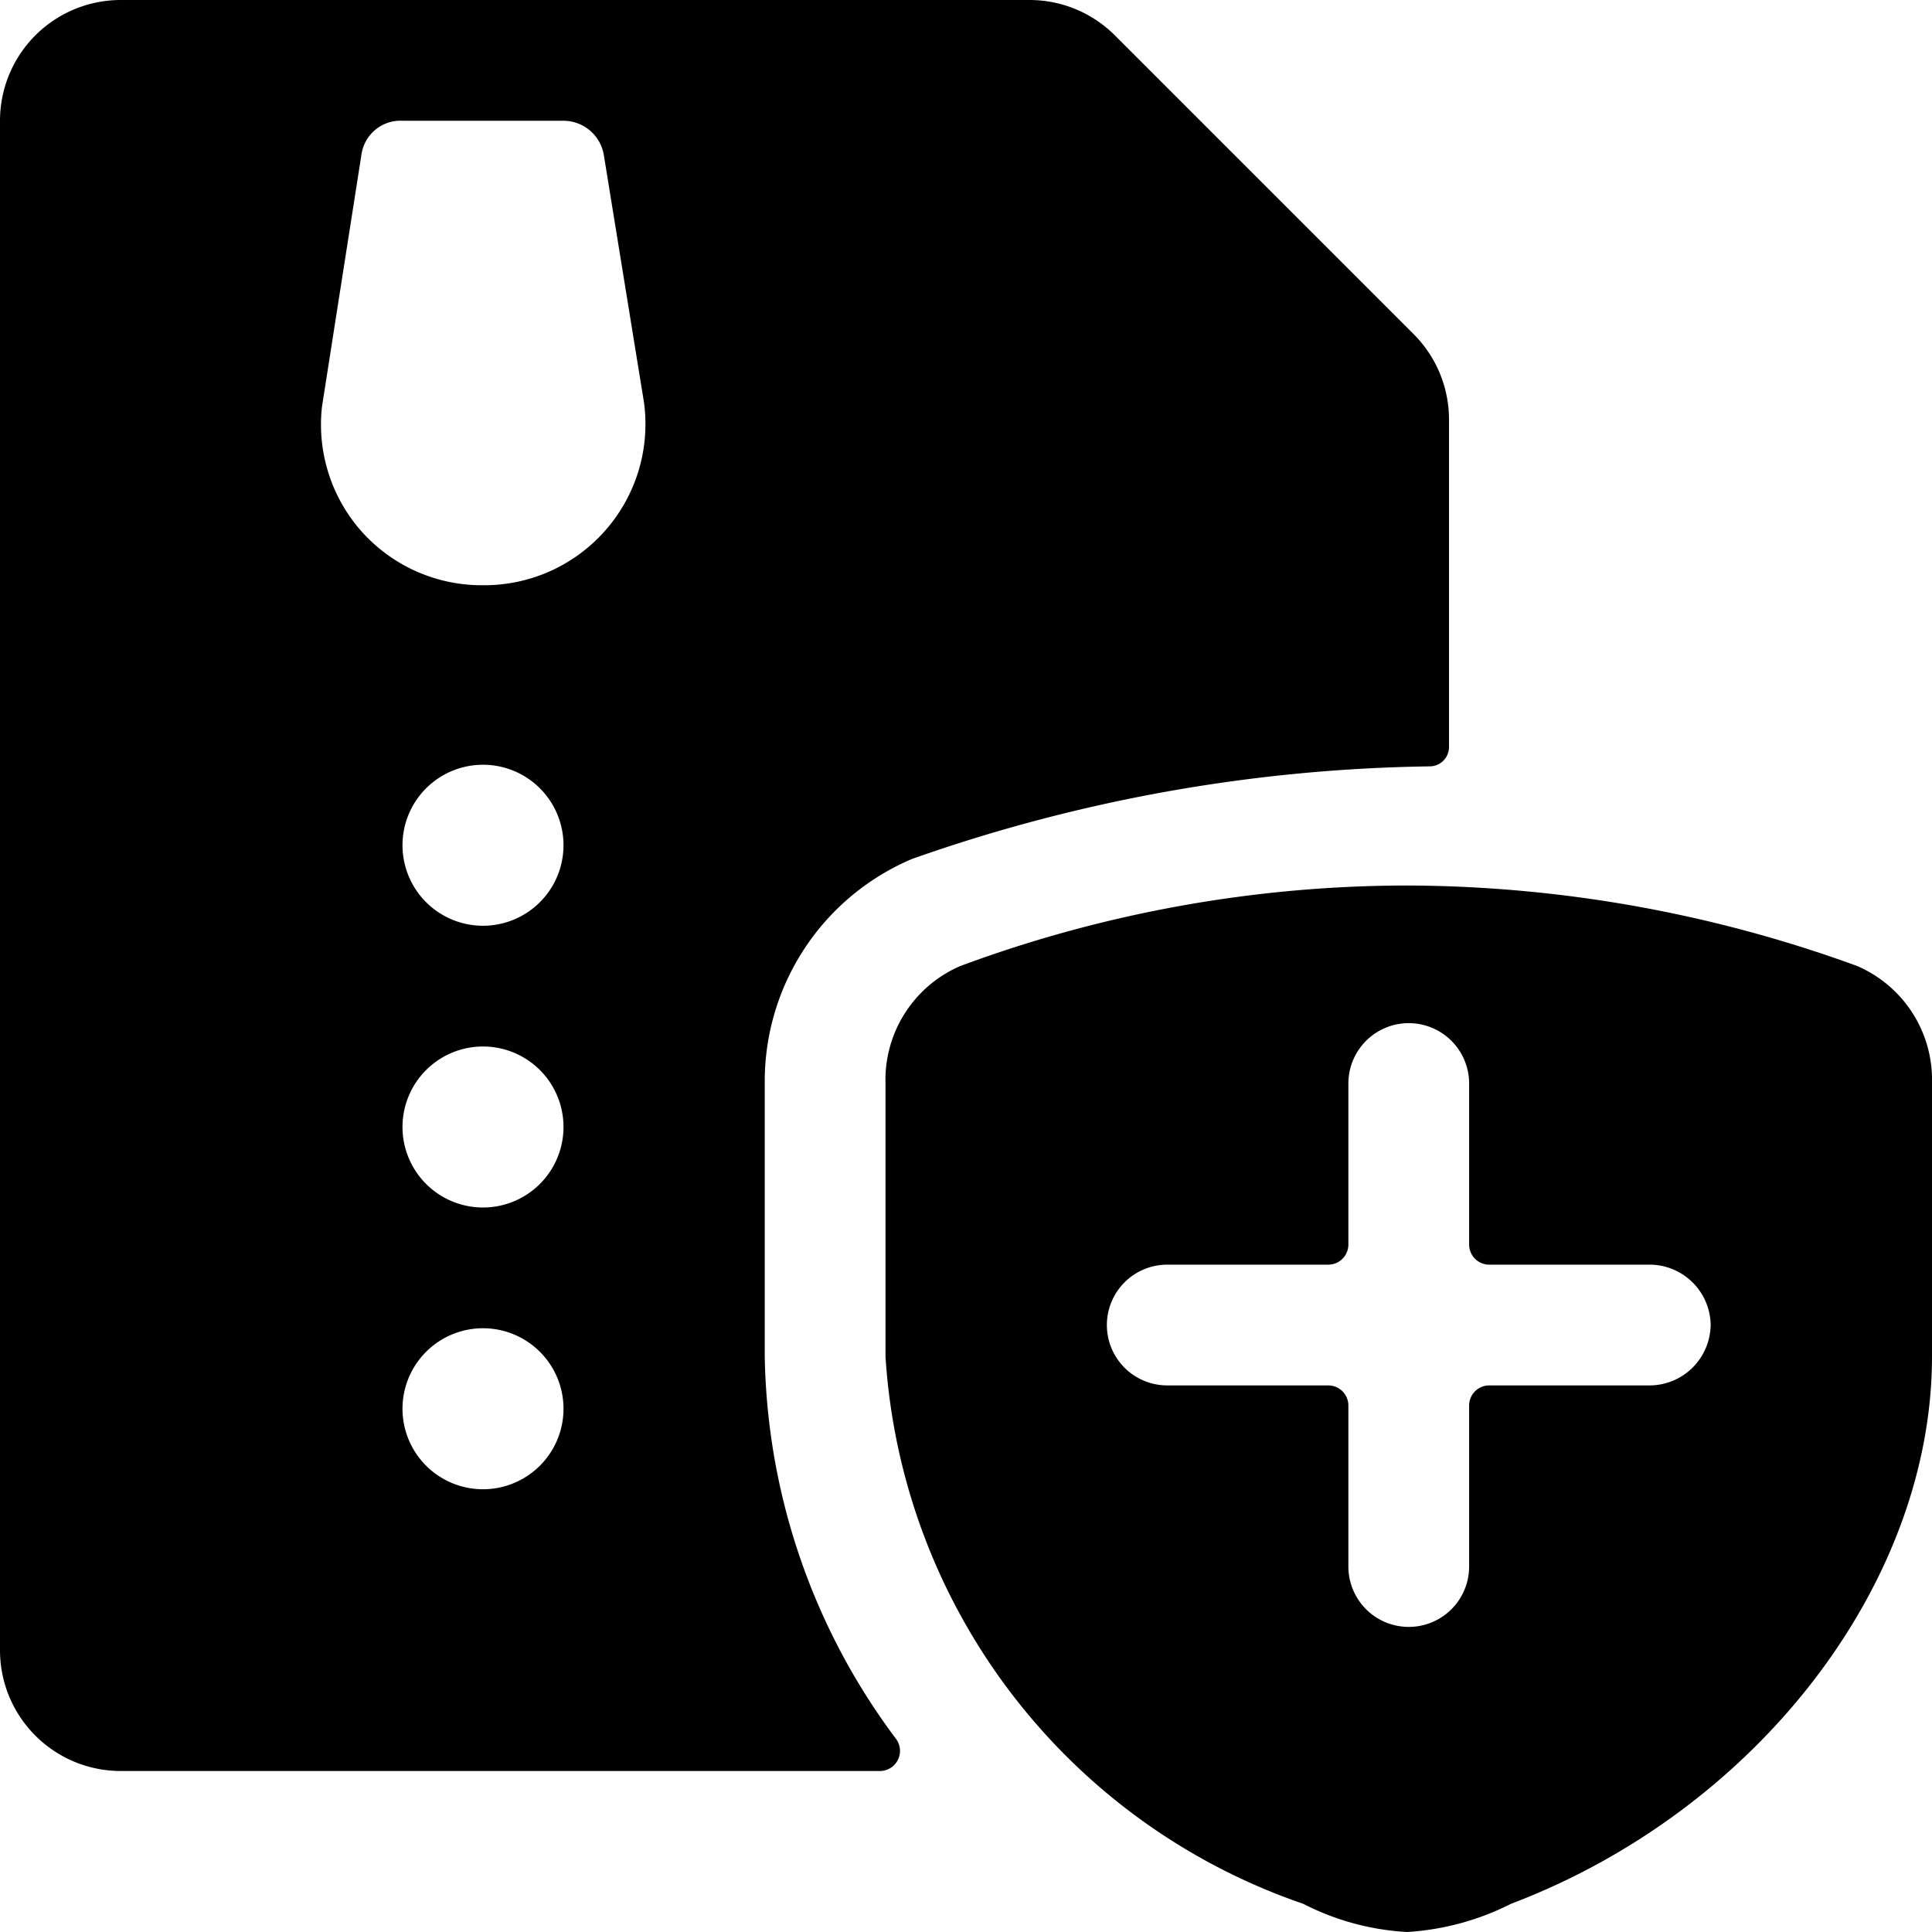
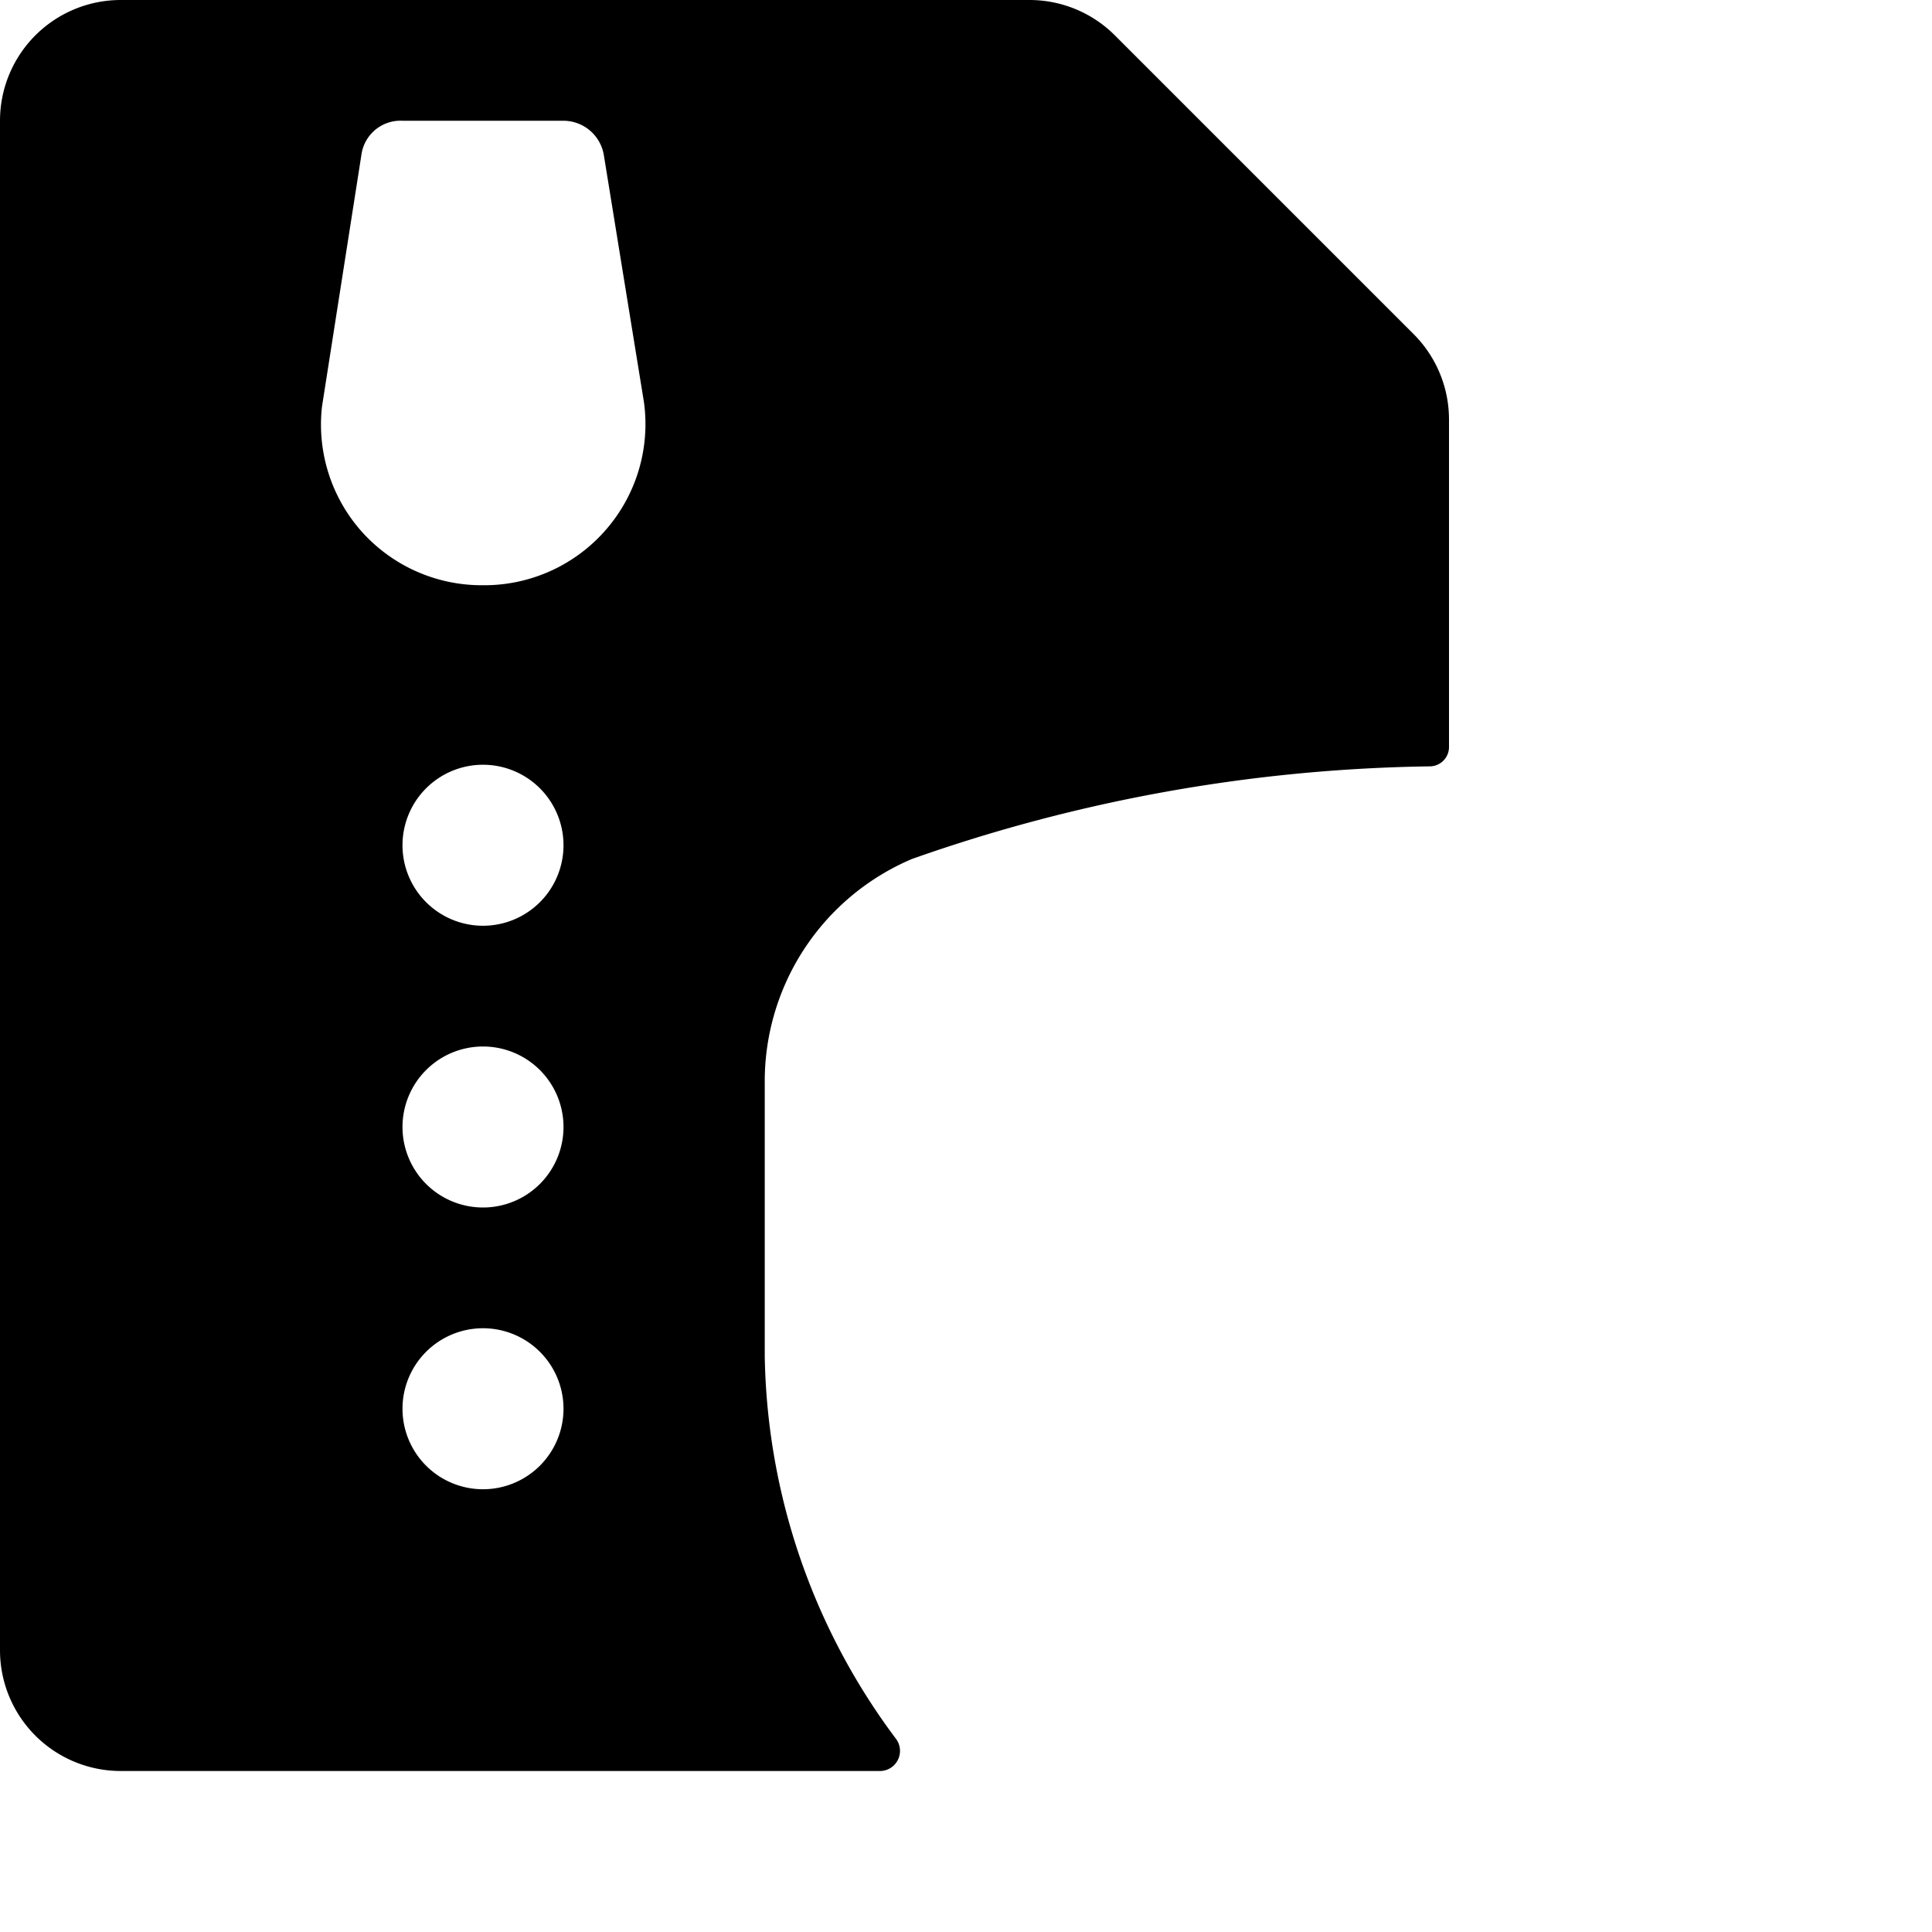
<svg xmlns="http://www.w3.org/2000/svg" viewBox="0 0 24 24">
  <g>
    <path d="M9.5 16.85v-3.39a3 3 0 0 1 1.83 -2.79 20.14 20.14 0 0 1 6.43 -1.15 0.24 0.24 0 0 0 0.24 -0.24V5.21a1.5 1.5 0 0 0 -0.44 -1.06L13.85 0.44A1.5 1.5 0 0 0 12.79 0H1.5A1.5 1.5 0 0 0 0 1.5v19A1.5 1.5 0 0 0 1.5 22h9.44a0.25 0.25 0 0 0 0.19 -0.4 8.14 8.14 0 0 1 -1.63 -4.75ZM6 18.5a1 1 0 1 1 1 -1 1 1 0 0 1 -1 1ZM6 15a1 1 0 1 1 1 -1 1 1 0 0 1 -1 1Zm0 -3.5a1 1 0 1 1 1 -1 1 1 0 0 1 -1 1Zm1.51 -4.9A2 2 0 0 1 6 7.27a2 2 0 0 1 -1.51 -0.67A2 2 0 0 1 4 5.05l0.49 -3.13A0.49 0.49 0 0 1 5 1.5h2a0.51 0.51 0 0 1 0.5 0.42L8 5a2 2 0 0 1 -0.49 1.6Z" fill="#000000" stroke-width="1" />
-     <path d="M24 13.46a1.54 1.54 0 0 0 -0.93 -1.46 16.45 16.45 0 0 0 -5.59 -1 16 16 0 0 0 -5.55 1 1.54 1.54 0 0 0 -0.93 1.46v3.39a7.7 7.7 0 0 0 5.19 6.8 3.2 3.2 0 0 0 1.29 0.35 3.3 3.3 0 0 0 1.29 -0.35c3.08 -1.17 5.23 -4 5.23 -6.8Zm-2.75 3a0.76 0.76 0 0 1 -0.75 0.75h-2a0.25 0.25 0 0 0 -0.25 0.25v2a0.75 0.75 0 0 1 -1.5 0v-2a0.25 0.25 0 0 0 -0.25 -0.25h-2a0.75 0.75 0 0 1 0 -1.5h2a0.25 0.25 0 0 0 0.25 -0.25v-2a0.75 0.75 0 0 1 1.5 0v2a0.25 0.25 0 0 0 0.25 0.25h2a0.76 0.76 0 0 1 0.75 0.79Z" fill="#000000" stroke-width="1" />
  </g>
</svg>